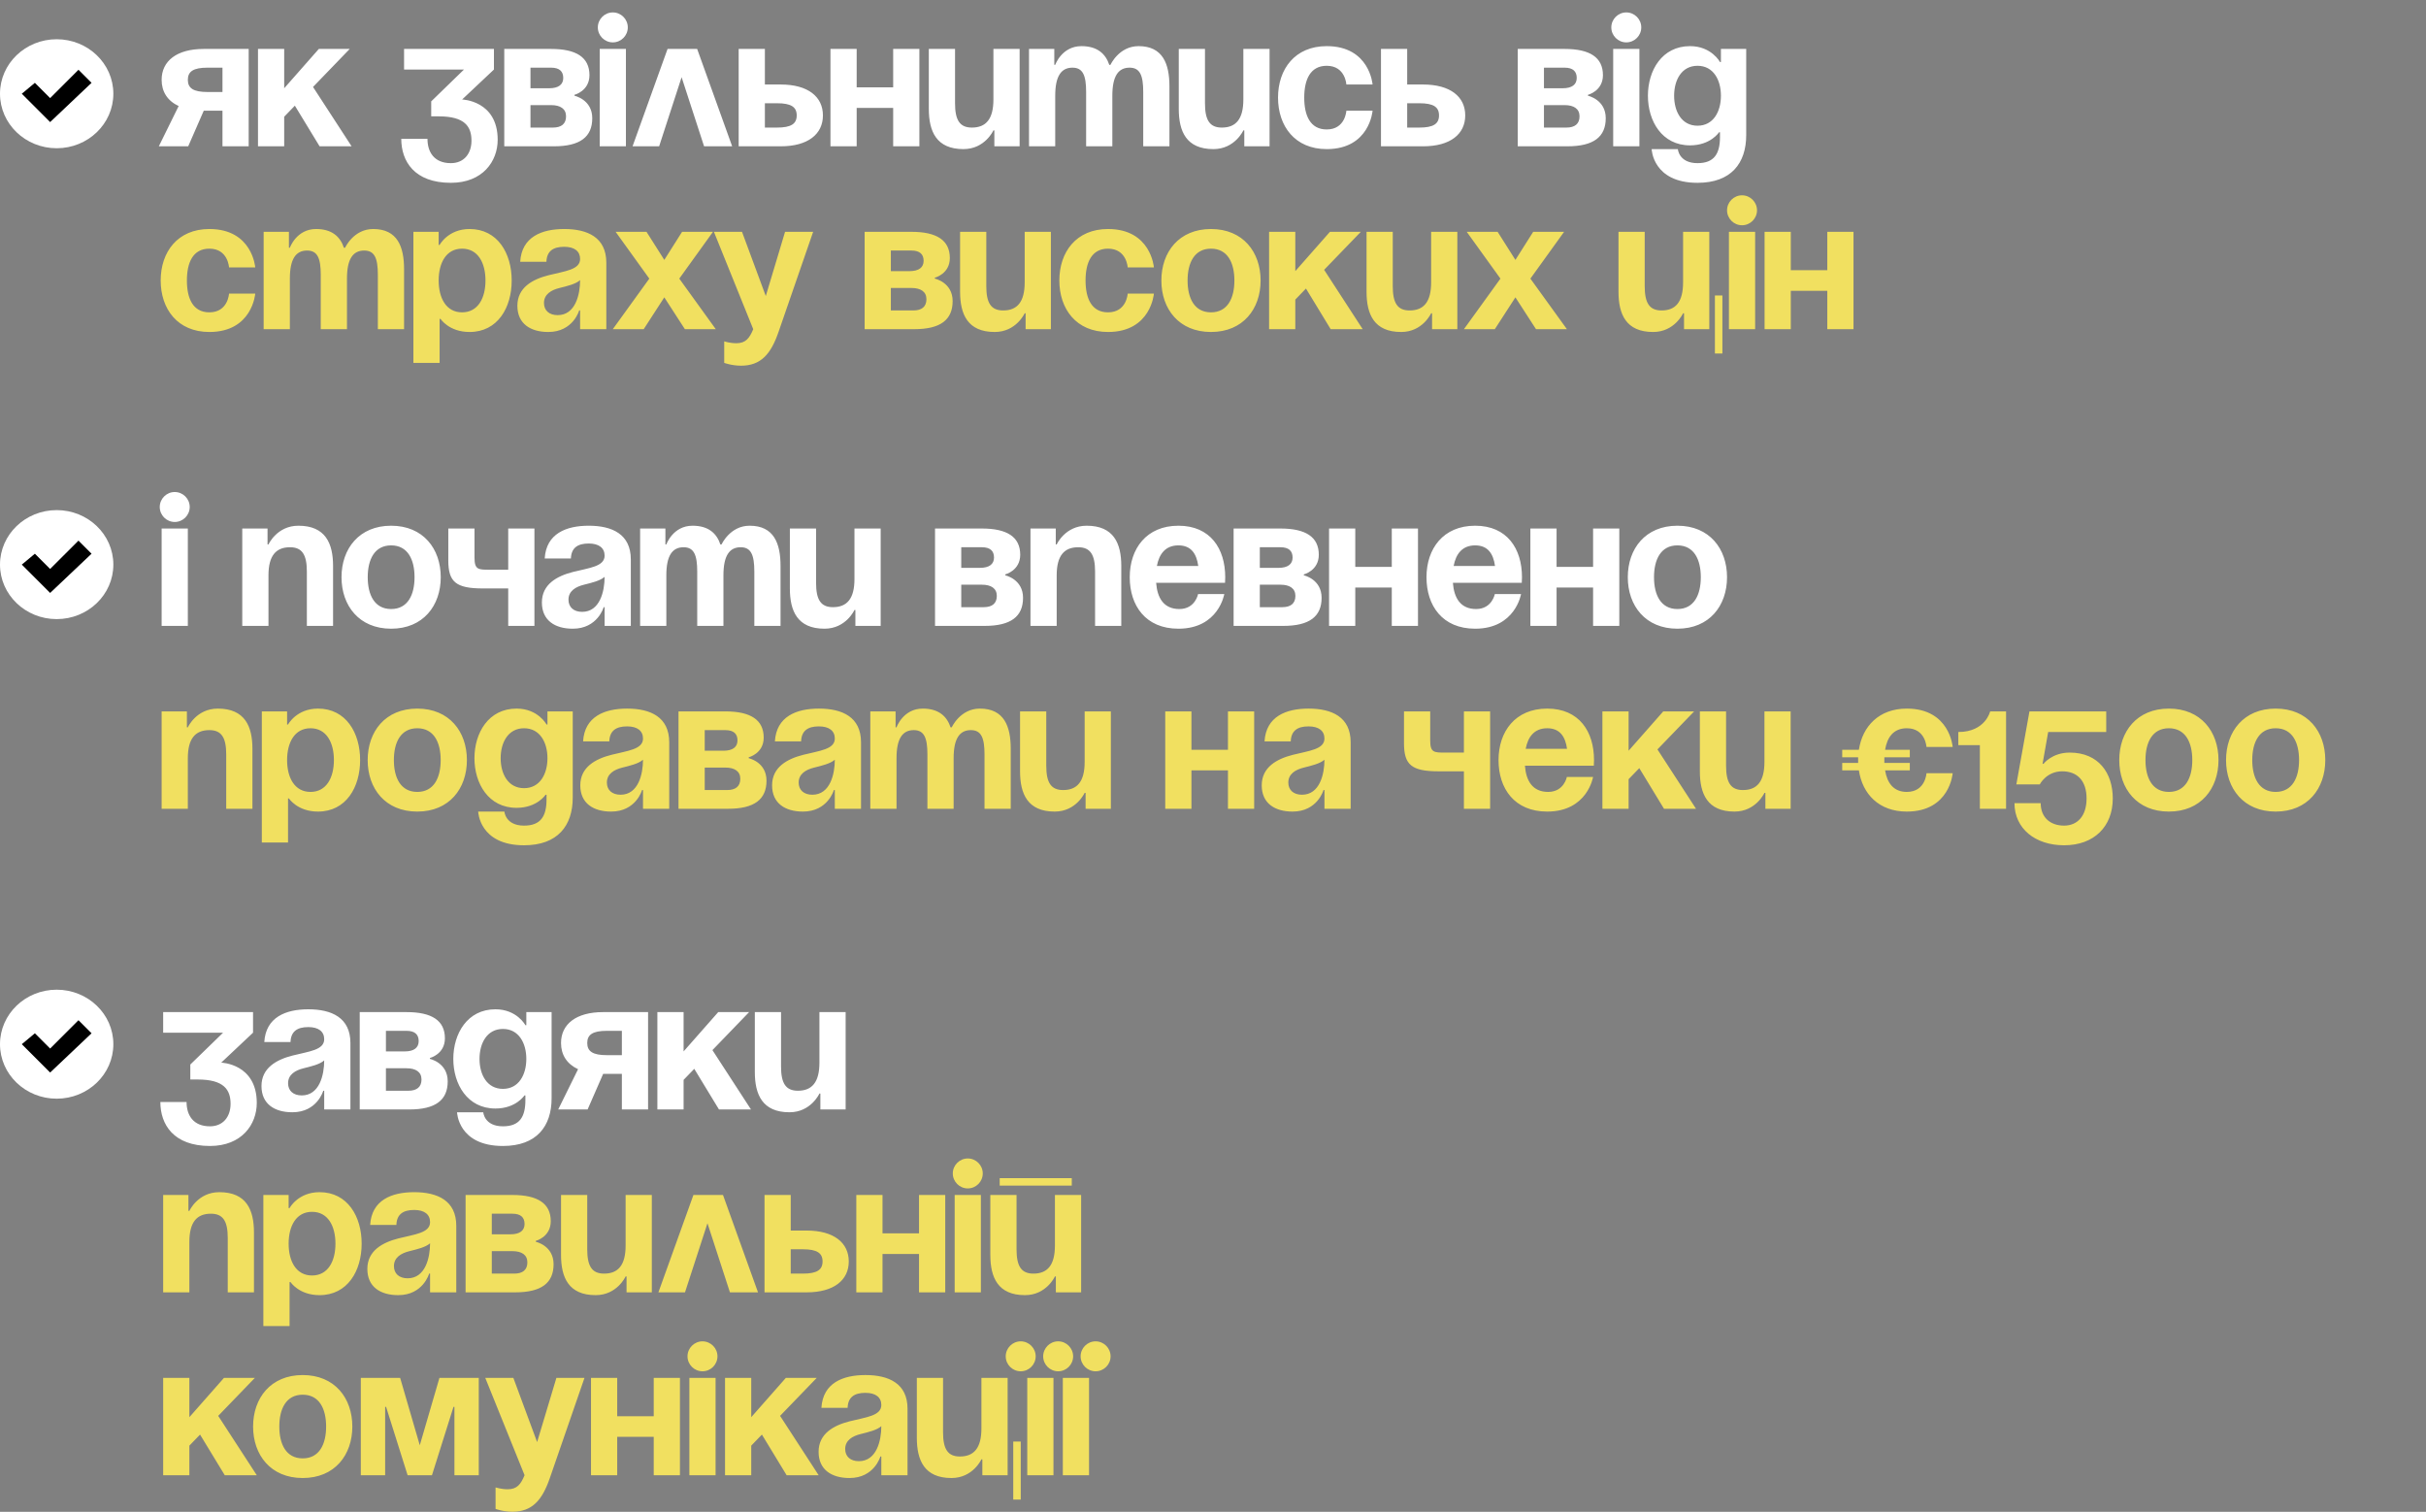
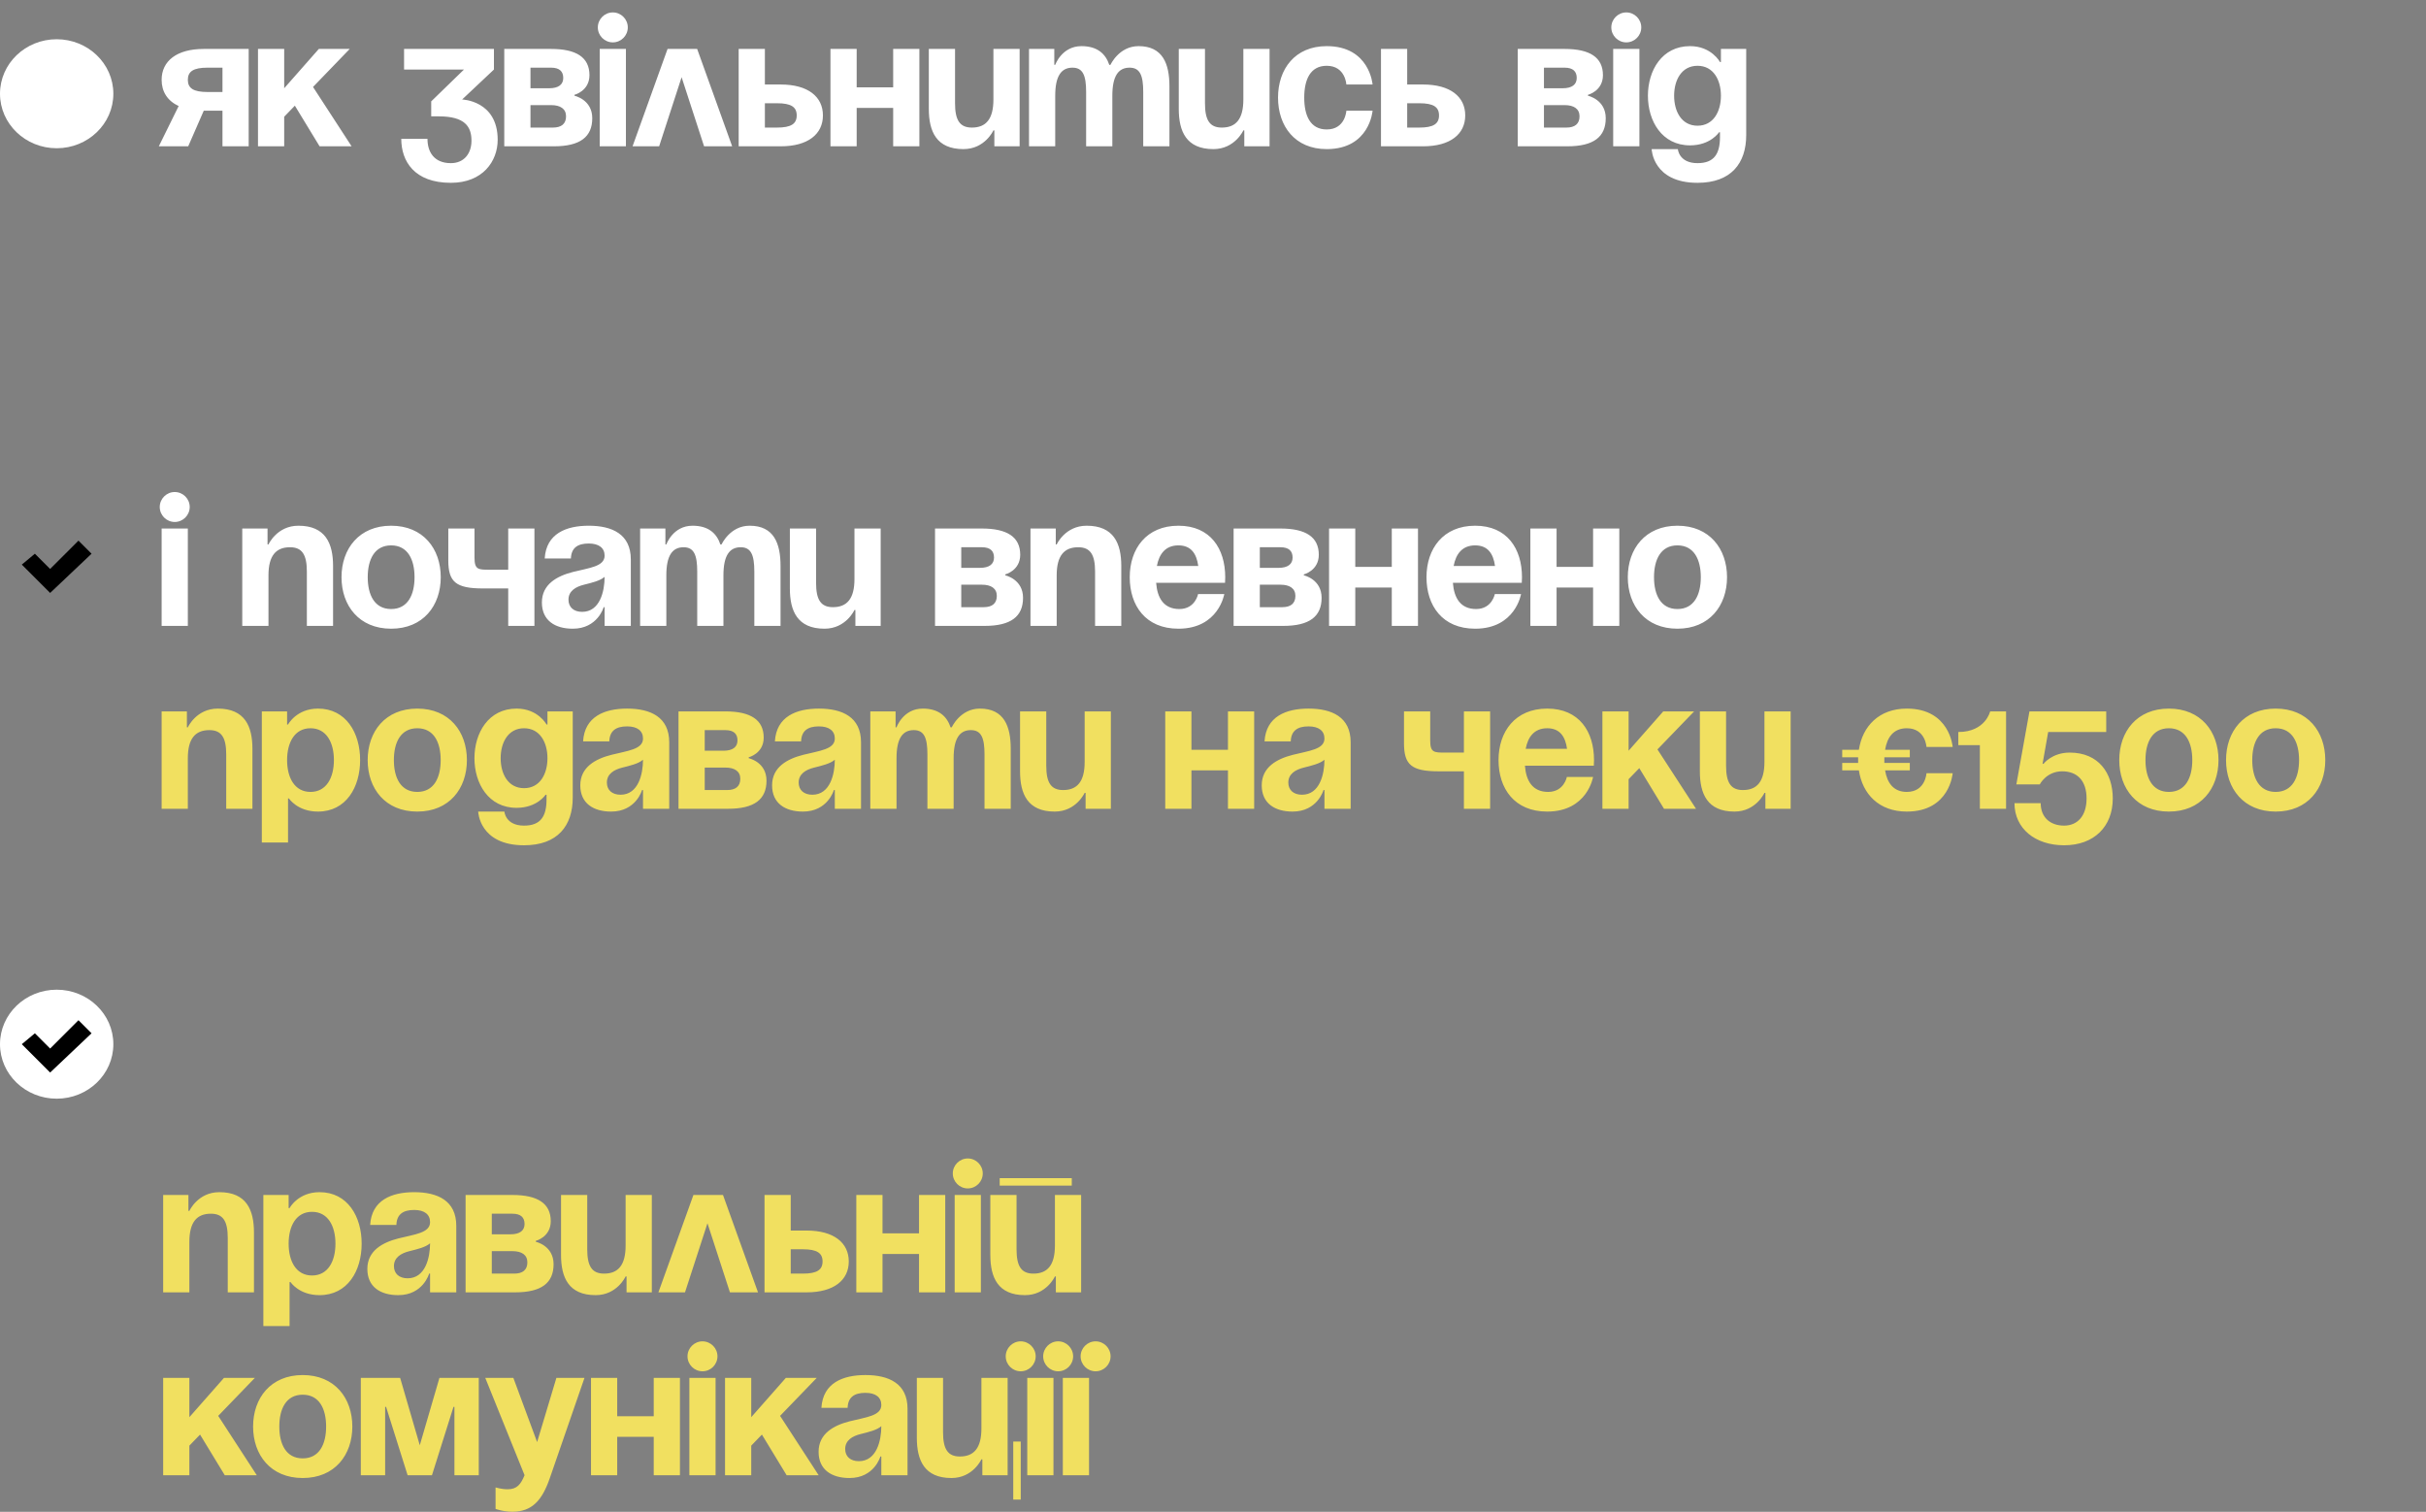
<svg xmlns="http://www.w3.org/2000/svg" width="199" height="124" viewBox="0 0 199 124" fill="none">
  <rect x="0" y="0" width="199" height="124" fill="#808080" stroke="none" />
  <path d="M20.399 4.014V12H18.249V9.082H16.713L15.439 12H13.028L14.655 8.698C13.734 8.268 13.258 7.515 13.258 6.548C13.258 5.012 14.487 4.014 16.713 4.014H20.399ZM17.021 7.546H18.249V5.55H17.021C15.869 5.55 15.408 5.857 15.408 6.548C15.408 7.239 15.869 7.546 17.021 7.546ZM21.162 12V4.014H23.312V7.239L26.153 4.014H28.687L25.677 7.132L28.841 12H26.215L24.187 8.667L23.312 9.573V12H21.162ZM33.145 5.703V4.014H40.517V5.703L37.906 8.161C37.906 8.161 40.824 8.237 40.824 11.463C40.824 13.229 39.596 14.995 36.985 14.995C33.99 14.995 32.915 13.229 32.915 11.386H35.065C35.065 12.461 35.602 13.382 36.985 13.382C38.044 13.382 38.674 12.614 38.674 11.539C38.674 10.387 38.137 9.543 35.986 9.543H35.372V8.314L38.06 5.703H33.145ZM41.364 12V4.014H45.204C47.277 4.014 48.352 4.705 48.352 6.164C48.352 7.469 47.123 7.777 47.123 7.777V7.853C47.123 7.853 48.582 8.161 48.582 9.696C48.582 11.232 47.584 12 45.434 12H41.364ZM45.204 8.621H43.514V10.464H45.357C46.048 10.464 46.432 10.157 46.432 9.543C46.432 8.928 45.971 8.621 45.204 8.621ZM43.514 7.239H45.05C45.818 7.239 46.202 6.932 46.202 6.394C46.202 5.857 45.895 5.55 45.204 5.55H43.514V7.239ZM51.343 4.014V12H49.193V4.014H51.343ZM49.039 2.248C49.039 1.572 49.592 1.019 50.268 1.019C50.944 1.019 51.497 1.572 51.497 2.248C51.497 2.923 50.944 3.476 50.268 3.476C49.592 3.476 49.039 2.923 49.039 2.248ZM51.887 12L54.759 4.014H57.186L60.058 12H57.754L55.911 6.333L54.068 12H51.887ZM60.592 12V4.014H62.742V6.932H64.047C66.274 6.932 67.503 7.93 67.503 9.466C67.503 11.002 66.274 12 64.047 12H60.592ZM63.74 8.468H62.742V10.464H63.74C64.892 10.464 65.353 10.157 65.353 9.466C65.353 8.775 64.892 8.468 63.74 8.468ZM73.265 12V8.852H70.271V12H68.121V4.014H70.271V7.162H73.265V4.014H75.415V12H73.265ZM83.638 4.014V12H81.565V10.695H81.488C81.488 10.695 80.797 12.23 79.031 12.23C76.804 12.23 76.189 10.771 76.189 8.928V4.014H78.34V8.468C78.34 9.85 78.724 10.464 79.722 10.464C80.874 10.464 81.488 9.773 81.488 8.161V4.014H83.638ZM89.093 12V7.546C89.093 6.164 88.816 5.55 87.971 5.55C87.05 5.55 86.558 6.241 86.558 7.853V12H84.408V4.014H86.482V5.319H86.558C86.558 5.319 87.096 3.784 88.709 3.784C89.999 3.784 90.69 4.398 90.997 5.335L91.012 5.319H91.089C91.089 5.319 91.78 3.784 93.393 3.784C95.389 3.784 95.927 5.243 95.927 7.085V12H93.777V7.546C93.777 6.164 93.5 5.55 92.656 5.55C91.734 5.55 91.243 6.241 91.243 7.853V12H89.093ZM104.14 4.014V12H102.067V10.695H101.99C101.99 10.695 101.299 12.23 99.533 12.23C97.306 12.23 96.692 10.771 96.692 8.928V4.014H98.842V8.468C98.842 9.85 99.226 10.464 100.224 10.464C101.376 10.464 101.99 9.773 101.99 8.161V4.014H104.14ZM104.834 8.007C104.834 5.673 106.216 3.784 108.827 3.784C112.359 3.784 112.589 6.932 112.589 6.932H110.439C110.439 6.932 110.363 5.396 108.827 5.396C107.46 5.396 106.984 6.563 106.984 8.007C106.984 9.451 107.46 10.618 108.827 10.618C110.363 10.618 110.439 9.082 110.439 9.082H112.589C112.589 9.082 112.359 12.23 108.827 12.23C106.216 12.23 104.834 10.341 104.834 8.007ZM113.279 12V4.014H115.429V6.932H116.735C118.962 6.932 120.19 7.93 120.19 9.466C120.19 11.002 118.962 12 116.735 12H113.279ZM116.428 8.468H115.429V10.464H116.428C117.58 10.464 118.04 10.157 118.04 9.466C118.04 8.775 117.58 8.468 116.428 8.468ZM124.498 12V4.014H128.337C130.411 4.014 131.486 4.705 131.486 6.164C131.486 7.469 130.257 7.777 130.257 7.777V7.853C130.257 7.853 131.716 8.161 131.716 9.696C131.716 11.232 130.718 12 128.568 12H124.498ZM128.337 8.621H126.648V10.464H128.491C129.182 10.464 129.566 10.157 129.566 9.543C129.566 8.928 129.105 8.621 128.337 8.621ZM126.648 7.239H128.184C128.952 7.239 129.336 6.932 129.336 6.394C129.336 5.857 129.028 5.55 128.337 5.55H126.648V7.239ZM134.477 4.014V12H132.327V4.014H134.477ZM132.173 2.248C132.173 1.572 132.726 1.019 133.402 1.019C134.078 1.019 134.63 1.572 134.63 2.248C134.63 2.923 134.078 3.476 133.402 3.476C132.726 3.476 132.173 2.923 132.173 2.248ZM143.238 4.014V11.079C143.238 13.382 142.009 14.995 139.244 14.995C135.559 14.995 135.482 12.23 135.482 12.23H137.632C137.632 12.23 137.709 13.382 139.244 13.382C140.611 13.382 141.087 12.614 141.087 11.232V10.848H141.011C141.011 10.848 140.32 11.923 138.63 11.923C136.326 11.923 135.175 9.927 135.175 7.853C135.175 5.78 136.326 3.784 138.63 3.784C140.396 3.784 141.087 5.089 141.087 5.089H141.164V4.014H143.238ZM141.164 7.853C141.164 6.563 140.55 5.396 139.244 5.396C137.939 5.396 137.325 6.563 137.325 7.853C137.325 9.143 137.939 10.311 139.244 10.311C140.55 10.311 141.164 9.143 141.164 7.853Z" fill="white" />
-   <path d="M13.181 23.007C13.181 20.672 14.563 18.784 17.174 18.784C20.707 18.784 20.937 21.932 20.937 21.932H18.787C18.787 21.932 18.71 20.396 17.174 20.396C15.807 20.396 15.331 21.563 15.331 23.007C15.331 24.451 15.807 25.618 17.174 25.618C18.71 25.618 18.787 24.082 18.787 24.082H20.937C20.937 24.082 20.707 27.23 17.174 27.23C14.563 27.23 13.181 25.341 13.181 23.007ZM26.311 27V22.546C26.311 21.164 26.035 20.55 25.19 20.55C24.268 20.55 23.777 21.241 23.777 22.853V27H21.627V19.014H23.7V20.319H23.777C23.777 20.319 24.314 18.784 25.927 18.784C27.217 18.784 27.908 19.398 28.215 20.335L28.231 20.319H28.308C28.308 20.319 28.999 18.784 30.611 18.784C32.608 18.784 33.145 20.242 33.145 22.085V27H30.995V22.546C30.995 21.164 30.719 20.55 29.874 20.55C28.953 20.55 28.461 21.241 28.461 22.853V27H26.311ZM33.91 29.764V19.014H35.983V20.089H36.06C36.06 20.089 36.751 18.784 38.517 18.784C40.821 18.784 41.973 20.78 41.973 23.007C41.973 25.234 40.821 27.23 38.517 27.23C36.828 27.23 36.137 26.155 36.137 26.155H36.06V29.764H33.91ZM35.983 23.007C35.983 24.451 36.598 25.618 37.903 25.618C39.209 25.618 39.823 24.451 39.823 23.007C39.823 21.563 39.209 20.396 37.903 20.396C36.598 20.396 35.983 21.563 35.983 23.007ZM44.821 21.471H42.671C42.794 19.428 44.437 18.784 46.28 18.784C48.2 18.784 49.735 19.475 49.735 21.548V27H47.585V25.464H47.508C47.508 25.464 47.017 27.23 44.974 27.23C43.516 27.23 42.44 26.555 42.44 25.08C42.44 23.59 43.669 22.915 44.99 22.577C46.326 22.239 47.585 22.131 47.585 21.241C47.585 20.611 47.125 20.242 46.28 20.242C45.358 20.242 44.852 20.611 44.821 21.471ZM47.585 22.976C47.232 23.299 46.51 23.468 45.896 23.621C45.205 23.79 44.621 24.143 44.621 24.85C44.621 25.464 45.051 25.848 45.742 25.848C47.201 25.848 47.585 24.159 47.585 22.976ZM53.032 19.014L54.491 21.318L55.95 19.014H58.484L55.72 22.853L58.714 27H56.18L54.491 24.389L52.802 27H50.267L53.262 22.853L50.498 19.014H53.032ZM66.701 19.014L63.86 27.23C63.23 29.058 62.401 29.995 60.788 29.995C60.02 29.995 59.406 29.764 59.406 29.764V27.998C59.406 27.998 59.867 28.152 60.404 28.152C61.172 28.152 61.479 27.737 61.787 27L58.561 19.014H60.865L62.816 24.282L64.397 19.014H66.701ZM70.925 27V19.014H74.765C76.838 19.014 77.913 19.705 77.913 21.164C77.913 22.469 76.684 22.777 76.684 22.777V22.853C76.684 22.853 78.143 23.16 78.143 24.696C78.143 26.232 77.145 27 74.995 27H70.925ZM74.765 23.621H73.075V25.464H74.918C75.609 25.464 75.993 25.157 75.993 24.543C75.993 23.928 75.532 23.621 74.765 23.621ZM73.075 22.239H74.611C75.379 22.239 75.763 21.932 75.763 21.394C75.763 20.857 75.456 20.55 74.765 20.55H73.075V22.239ZM86.203 19.014V27H84.129V25.695H84.053C84.053 25.695 83.361 27.23 81.595 27.23C79.368 27.23 78.754 25.771 78.754 23.928V19.014H80.904V23.468C80.904 24.85 81.288 25.464 82.286 25.464C83.438 25.464 84.053 24.773 84.053 23.16V19.014H86.203ZM86.896 23.007C86.896 20.672 88.278 18.784 90.889 18.784C94.421 18.784 94.652 21.932 94.652 21.932H92.502C92.502 21.932 92.425 20.396 90.889 20.396C89.522 20.396 89.046 21.563 89.046 23.007C89.046 24.451 89.522 25.618 90.889 25.618C92.425 25.618 92.502 24.082 92.502 24.082H94.652C94.652 24.082 94.421 27.23 90.889 27.23C88.278 27.23 86.896 25.341 86.896 23.007ZM97.415 23.007C97.415 24.451 97.968 25.618 99.335 25.618C100.702 25.618 101.255 24.451 101.255 23.007C101.255 21.563 100.702 20.396 99.335 20.396C97.968 20.396 97.415 21.563 97.415 23.007ZM95.265 23.007C95.265 20.672 96.709 18.784 99.335 18.784C101.961 18.784 103.405 20.672 103.405 23.007C103.405 25.341 101.961 27.23 99.335 27.23C96.709 27.23 95.265 25.341 95.265 23.007ZM104.101 27V19.014H106.251V22.239L109.092 19.014H111.626L108.616 22.131L111.78 27H109.153L107.126 23.667L106.251 24.573V27H104.101ZM119.543 19.014V27H117.47V25.695H117.393C117.393 25.695 116.702 27.23 114.936 27.23C112.709 27.23 112.095 25.771 112.095 23.928V19.014H114.245V23.468C114.245 24.85 114.629 25.464 115.627 25.464C116.779 25.464 117.393 24.773 117.393 23.16V19.014H119.543ZM122.847 19.014L124.306 21.318L125.765 19.014H128.3L125.535 22.853L128.53 27H125.996L124.306 24.389L122.617 27H120.083L123.078 22.853L120.313 19.014H122.847ZM141.285 24.236V28.997H140.671V24.236H141.285ZM140.21 19.014V27H138.137V25.695H138.06C138.06 25.695 137.369 27.23 135.603 27.23C133.376 27.23 132.762 25.771 132.762 23.928V19.014H134.912V23.468C134.912 24.85 135.296 25.464 136.294 25.464C137.446 25.464 138.06 24.773 138.06 23.16V19.014H140.21ZM143.971 19.014V27H141.821V19.014H143.971ZM141.667 17.248C141.667 16.572 142.22 16.019 142.896 16.019C143.571 16.019 144.124 16.572 144.124 17.248C144.124 17.924 143.571 18.476 142.896 18.476C142.22 18.476 141.667 17.924 141.667 17.248ZM149.89 27V23.852H146.895V27H144.745V19.014H146.895V22.162H149.89V19.014H152.04V27H149.89Z" fill="#F1E060" />
  <path d="M15.408 43.35V51.337H13.258V43.35H15.408ZM13.104 41.584C13.104 40.908 13.657 40.356 14.333 40.356C15.009 40.356 15.562 40.908 15.562 41.584C15.562 42.26 15.009 42.813 14.333 42.813C13.657 42.813 13.104 42.26 13.104 41.584ZM19.872 51.337V43.35H21.945V44.656H22.022C22.022 44.656 22.713 43.12 24.479 43.12C26.706 43.12 27.321 44.579 27.321 46.422V51.337H25.171V46.883C25.171 45.501 24.787 44.886 23.788 44.886C22.637 44.886 22.022 45.577 22.022 47.19V51.337H19.872ZM30.164 47.343C30.164 48.787 30.717 49.954 32.084 49.954C33.451 49.954 34.004 48.787 34.004 47.343C34.004 45.9 33.451 44.733 32.084 44.733C30.717 44.733 30.164 45.9 30.164 47.343ZM28.014 47.343C28.014 45.009 29.458 43.12 32.084 43.12C34.71 43.12 36.154 45.009 36.154 47.343C36.154 49.678 34.71 51.567 32.084 51.567C29.458 51.567 28.014 49.678 28.014 47.343ZM43.838 43.35V51.337H41.688V48.265H39.614C37.387 48.265 36.773 47.727 36.773 45.961V43.35H38.923V45.731C38.923 46.729 39.23 46.729 40.152 46.729H41.688V43.35H43.838ZM46.831 45.808H44.681C44.803 43.765 46.447 43.12 48.29 43.12C50.209 43.12 51.745 43.811 51.745 45.885V51.337H49.595V49.801H49.518C49.518 49.801 49.027 51.567 46.984 51.567C45.525 51.567 44.45 50.891 44.45 49.417C44.45 47.927 45.679 47.251 46.999 46.913C48.336 46.576 49.595 46.468 49.595 45.577C49.595 44.948 49.134 44.579 48.29 44.579C47.368 44.579 46.861 44.948 46.831 45.808ZM49.595 47.313C49.242 47.635 48.52 47.804 47.906 47.958C47.215 48.127 46.631 48.48 46.631 49.186C46.631 49.801 47.061 50.185 47.752 50.185C49.211 50.185 49.595 48.495 49.595 47.313ZM57.192 51.337V46.883C57.192 45.501 56.915 44.886 56.071 44.886C55.149 44.886 54.658 45.577 54.658 47.19V51.337H52.508V43.35H54.581V44.656H54.658C54.658 44.656 55.195 43.12 56.808 43.12C58.098 43.12 58.789 43.734 59.096 44.671L59.111 44.656H59.188C59.188 44.656 59.879 43.12 61.492 43.12C63.489 43.12 64.026 44.579 64.026 46.422V51.337H61.876V46.883C61.876 45.501 61.599 44.886 60.755 44.886C59.833 44.886 59.342 45.577 59.342 47.19V51.337H57.192ZM72.24 43.35V51.337H70.166V50.031H70.09C70.09 50.031 69.398 51.567 67.632 51.567C65.405 51.567 64.791 50.108 64.791 48.265V43.35H66.941V47.804C66.941 49.186 67.325 49.801 68.323 49.801C69.475 49.801 70.09 49.11 70.09 47.497V43.35H72.24ZM76.699 51.337V43.35H80.539C82.612 43.35 83.687 44.041 83.687 45.501C83.687 46.806 82.459 47.113 82.459 47.113V47.19C82.459 47.19 83.918 47.497 83.918 49.033C83.918 50.569 82.919 51.337 80.769 51.337H76.699ZM80.539 47.958H78.85V49.801H80.692C81.383 49.801 81.767 49.494 81.767 48.879C81.767 48.265 81.307 47.958 80.539 47.958ZM78.85 46.576H80.385C81.153 46.576 81.537 46.268 81.537 45.731C81.537 45.193 81.23 44.886 80.539 44.886H78.85V46.576ZM84.528 51.337V43.35H86.602V44.656H86.678C86.678 44.656 87.37 43.12 89.136 43.12C91.363 43.12 91.977 44.579 91.977 46.422V51.337H89.827V46.883C89.827 45.501 89.443 44.886 88.445 44.886C87.293 44.886 86.678 45.577 86.678 47.19V51.337H84.528ZM92.67 47.343C92.67 45.009 94.037 43.12 96.663 43.12C99.29 43.12 100.503 45.009 100.503 47.343C100.503 47.528 100.488 47.804 100.488 47.804H94.836C94.928 49.033 95.45 49.954 96.74 49.954C98.046 49.954 98.276 48.726 98.276 48.726H100.426C100.426 48.726 99.965 51.567 96.663 51.567C93.976 51.567 92.67 49.678 92.67 47.343ZM96.663 44.733C95.604 44.733 95.082 45.439 94.897 46.422H98.291C98.153 45.439 97.723 44.733 96.663 44.733ZM101.191 51.337V43.35H105.031C107.104 43.35 108.179 44.041 108.179 45.501C108.179 46.806 106.95 47.113 106.95 47.113V47.19C106.95 47.19 108.409 47.497 108.409 49.033C108.409 50.569 107.411 51.337 105.261 51.337H101.191ZM105.031 47.958H103.341V49.801H105.184C105.875 49.801 106.259 49.494 106.259 48.879C106.259 48.265 105.798 47.958 105.031 47.958ZM103.341 46.576H104.877C105.645 46.576 106.029 46.268 106.029 45.731C106.029 45.193 105.722 44.886 105.031 44.886H103.341V46.576ZM114.165 51.337V48.188H111.17V51.337H109.02V43.35H111.17V46.499H114.165V43.35H116.315V51.337H114.165ZM117.012 47.343C117.012 45.009 118.379 43.12 121.005 43.12C123.631 43.12 124.845 45.009 124.845 47.343C124.845 47.528 124.829 47.804 124.829 47.804H119.178C119.27 49.033 119.792 49.954 121.082 49.954C122.387 49.954 122.618 48.726 122.618 48.726H124.768C124.768 48.726 124.307 51.567 121.005 51.567C118.317 51.567 117.012 49.678 117.012 47.343ZM121.005 44.733C119.945 44.733 119.423 45.439 119.239 46.422H122.633C122.495 45.439 122.065 44.733 121.005 44.733ZM130.678 51.337V48.188H127.683V51.337H125.533V43.35H127.683V46.499H130.678V43.35H132.828V51.337H130.678ZM135.675 47.343C135.675 48.787 136.228 49.954 137.595 49.954C138.962 49.954 139.514 48.787 139.514 47.343C139.514 45.9 138.962 44.733 137.595 44.733C136.228 44.733 135.675 45.9 135.675 47.343ZM133.525 47.343C133.525 45.009 134.968 43.12 137.595 43.12C140.221 43.12 141.665 45.009 141.665 47.343C141.665 49.678 140.221 51.567 137.595 51.567C134.968 51.567 133.525 49.678 133.525 47.343Z" fill="white" />
  <path d="M13.258 66.337V58.35H15.331V59.656H15.408C15.408 59.656 16.099 58.12 17.865 58.12C20.092 58.12 20.707 59.579 20.707 61.422V66.337H18.556V61.883C18.556 60.501 18.172 59.886 17.174 59.886C16.022 59.886 15.408 60.577 15.408 62.19V66.337H13.258ZM21.477 69.101V58.35H23.55V59.425H23.627C23.627 59.425 24.318 58.12 26.084 58.12C28.388 58.12 29.54 60.117 29.54 62.343C29.54 64.57 28.388 66.567 26.084 66.567C24.395 66.567 23.704 65.492 23.704 65.492H23.627V69.101H21.477ZM23.55 62.343C23.55 63.787 24.165 64.954 25.47 64.954C26.775 64.954 27.39 63.787 27.39 62.343C27.39 60.9 26.775 59.733 25.47 59.733C24.165 59.733 23.55 60.9 23.55 62.343ZM32.309 62.343C32.309 63.787 32.862 64.954 34.229 64.954C35.596 64.954 36.148 63.787 36.148 62.343C36.148 60.9 35.596 59.733 34.229 59.733C32.862 59.733 32.309 60.9 32.309 62.343ZM30.159 62.343C30.159 60.009 31.602 58.12 34.229 58.12C36.855 58.12 38.299 60.009 38.299 62.343C38.299 64.678 36.855 66.567 34.229 66.567C31.602 66.567 30.159 64.678 30.159 62.343ZM46.981 58.35V65.415C46.981 67.719 45.752 69.331 42.987 69.331C39.302 69.331 39.225 66.567 39.225 66.567H41.375C41.375 66.567 41.452 67.719 42.987 67.719C44.354 67.719 44.831 66.951 44.831 65.569V65.185H44.754C44.754 65.185 44.063 66.26 42.373 66.26C40.069 66.26 38.918 64.263 38.918 62.19C38.918 60.117 40.069 58.12 42.373 58.12C44.139 58.12 44.831 59.425 44.831 59.425H44.907V58.35H46.981ZM44.907 62.19C44.907 60.9 44.293 59.733 42.987 59.733C41.682 59.733 41.068 60.9 41.068 62.19C41.068 63.48 41.682 64.647 42.987 64.647C44.293 64.647 44.907 63.48 44.907 62.19ZM49.98 60.808H47.83C47.953 58.765 49.596 58.12 51.439 58.12C53.359 58.12 54.895 58.811 54.895 60.885V66.337H52.745V64.801H52.668C52.668 64.801 52.176 66.567 50.134 66.567C48.675 66.567 47.6 65.891 47.6 64.417C47.6 62.927 48.828 62.251 50.149 61.913C51.485 61.576 52.745 61.468 52.745 60.577C52.745 59.948 52.284 59.579 51.439 59.579C50.518 59.579 50.011 59.948 49.98 60.808ZM52.745 62.313C52.391 62.635 51.67 62.804 51.055 62.958C50.364 63.127 49.781 63.48 49.781 64.186C49.781 64.801 50.211 65.185 50.902 65.185C52.361 65.185 52.745 63.495 52.745 62.313ZM55.657 66.337V58.35H59.497C61.57 58.35 62.645 59.041 62.645 60.501C62.645 61.806 61.416 62.113 61.416 62.113V62.19C61.416 62.19 62.875 62.497 62.875 64.033C62.875 65.569 61.877 66.337 59.727 66.337H55.657ZM59.497 62.958H57.807V64.801H59.65C60.341 64.801 60.725 64.494 60.725 63.879C60.725 63.265 60.265 62.958 59.497 62.958ZM57.807 61.576H59.343C60.111 61.576 60.495 61.268 60.495 60.731C60.495 60.193 60.188 59.886 59.497 59.886H57.807V61.576ZM65.713 60.808H63.563C63.686 58.765 65.329 58.12 67.172 58.12C69.092 58.12 70.628 58.811 70.628 60.885V66.337H68.478V64.801H68.401C68.401 64.801 67.909 66.567 65.867 66.567C64.408 66.567 63.333 65.891 63.333 64.417C63.333 62.927 64.561 62.251 65.882 61.913C67.218 61.576 68.478 61.468 68.478 60.577C68.478 59.948 68.017 59.579 67.172 59.579C66.251 59.579 65.744 59.948 65.713 60.808ZM68.478 62.313C68.124 62.635 67.402 62.804 66.788 62.958C66.097 63.127 65.513 63.48 65.513 64.186C65.513 64.801 65.943 65.185 66.635 65.185C68.094 65.185 68.478 63.495 68.478 62.313ZM76.074 66.337V61.883C76.074 60.501 75.798 59.886 74.953 59.886C74.032 59.886 73.54 60.577 73.54 62.19V66.337H71.39V58.35H73.463V59.656H73.54C73.54 59.656 74.078 58.12 75.69 58.12C76.98 58.12 77.671 58.734 77.979 59.671L77.994 59.656H78.071C78.071 59.656 78.762 58.12 80.374 58.12C82.371 58.12 82.909 59.579 82.909 61.422V66.337H80.758V61.883C80.758 60.501 80.482 59.886 79.637 59.886C78.716 59.886 78.224 60.577 78.224 62.19V66.337H76.074ZM91.122 58.35V66.337H89.049V65.031H88.972C88.972 65.031 88.281 66.567 86.515 66.567C84.288 66.567 83.673 65.108 83.673 63.265V58.35H85.823V62.804C85.823 64.186 86.207 64.801 87.206 64.801C88.358 64.801 88.972 64.11 88.972 62.497V58.35H91.122ZM100.727 66.337V63.188H97.732V66.337H95.582V58.35H97.732V61.499H100.727V58.35H102.877V66.337H100.727ZM105.878 60.808H103.727C103.85 58.765 105.494 58.12 107.337 58.12C109.256 58.12 110.792 58.811 110.792 60.885V66.337H108.642V64.801H108.565C108.565 64.801 108.074 66.567 106.031 66.567C104.572 66.567 103.497 65.891 103.497 64.417C103.497 62.927 104.726 62.251 106.047 61.913C107.383 61.576 108.642 61.468 108.642 60.577C108.642 59.948 108.181 59.579 107.337 59.579C106.415 59.579 105.908 59.948 105.878 60.808ZM108.642 62.313C108.289 62.635 107.567 62.804 106.953 62.958C106.262 63.127 105.678 63.48 105.678 64.186C105.678 64.801 106.108 65.185 106.799 65.185C108.258 65.185 108.642 63.495 108.642 62.313ZM122.232 58.35V66.337H120.082V63.265H118.009C115.782 63.265 115.167 62.727 115.167 60.961V58.35H117.317V60.731C117.317 61.729 117.625 61.729 118.546 61.729H120.082V58.35H122.232ZM122.921 62.343C122.921 60.009 124.288 58.12 126.914 58.12C129.541 58.12 130.754 60.009 130.754 62.343C130.754 62.528 130.738 62.804 130.738 62.804H125.087C125.179 64.033 125.701 64.954 126.991 64.954C128.297 64.954 128.527 63.726 128.527 63.726H130.677C130.677 63.726 130.216 66.567 126.914 66.567C124.227 66.567 122.921 64.678 122.921 62.343ZM126.914 59.733C125.855 59.733 125.332 60.439 125.148 61.422H128.542C128.404 60.439 127.974 59.733 126.914 59.733ZM131.442 66.337V58.35H133.592V61.576L136.433 58.35H138.967L135.957 61.468L139.121 66.337H136.495L134.467 63.004L133.592 63.91V66.337H131.442ZM146.884 58.35V66.337H144.811V65.031H144.734C144.734 65.031 144.043 66.567 142.277 66.567C140.05 66.567 139.436 65.108 139.436 63.265V58.35H141.586V62.804C141.586 64.186 141.97 64.801 142.968 64.801C144.12 64.801 144.734 64.11 144.734 62.497V58.35H146.884ZM151.114 63.188V62.574H152.419V62.113H151.114V61.499H152.481C152.773 59.579 154.124 58.12 156.412 58.12C159.945 58.12 160.175 61.268 160.175 61.268H158.025C158.025 61.268 157.948 59.733 156.412 59.733C155.322 59.733 154.8 60.47 154.631 61.499H156.658V62.113H154.569V62.574H156.658V63.188H154.631C154.8 64.217 155.322 64.954 156.412 64.954C157.948 64.954 158.025 63.419 158.025 63.419H160.175C160.175 63.419 159.945 66.567 156.412 66.567C154.124 66.567 152.773 65.123 152.481 63.188H151.114ZM164.554 58.35V66.337H162.404V61.115H160.638V60.04C162.864 60.04 163.248 58.35 163.248 58.35H164.554ZM172.769 58.35V60.04H168.008L167.547 62.651H167.624C167.624 62.651 168.315 61.729 169.774 61.729C172.155 61.729 173.307 63.419 173.307 65.492C173.307 67.796 171.771 69.331 169.314 69.331C166.933 69.331 165.244 67.949 165.244 65.876H167.394C167.394 67.028 168.162 67.719 169.314 67.719C170.389 67.719 171.157 66.951 171.157 65.492C171.157 64.033 170.389 63.265 169.16 63.265C167.855 63.265 167.317 64.34 167.317 64.34H165.397L166.472 58.35H172.769ZM175.989 62.343C175.989 63.787 176.542 64.954 177.909 64.954C179.276 64.954 179.829 63.787 179.829 62.343C179.829 60.9 179.276 59.733 177.909 59.733C176.542 59.733 175.989 60.9 175.989 62.343ZM173.839 62.343C173.839 60.009 175.283 58.12 177.909 58.12C180.535 58.12 181.979 60.009 181.979 62.343C181.979 64.678 180.535 66.567 177.909 66.567C175.283 66.567 173.839 64.678 173.839 62.343ZM184.748 62.343C184.748 63.787 185.301 64.954 186.668 64.954C188.035 64.954 188.588 63.787 188.588 62.343C188.588 60.9 188.035 59.733 186.668 59.733C185.301 59.733 184.748 60.9 184.748 62.343ZM182.598 62.343C182.598 60.009 184.042 58.12 186.668 58.12C189.294 58.12 190.738 60.009 190.738 62.343C190.738 64.678 189.294 66.567 186.668 66.567C184.042 66.567 182.598 64.678 182.598 62.343Z" fill="#F1E060" />
-   <path d="M13.384 84.703V83.014H20.756V84.703L18.145 87.16C18.145 87.16 21.063 87.237 21.063 90.463C21.063 92.229 19.834 93.995 17.223 93.995C14.229 93.995 13.154 92.229 13.154 90.386H15.304C15.304 91.461 15.841 92.382 17.223 92.382C18.283 92.382 18.913 91.614 18.913 90.539C18.913 89.387 18.375 88.543 16.225 88.543H15.611V87.314L18.299 84.703H13.384ZM23.83 85.471H21.68C21.802 83.428 23.446 82.784 25.289 82.784C27.209 82.784 28.744 83.475 28.744 85.548V91H26.594V89.464H26.517C26.517 89.464 26.026 91.23 23.983 91.23C22.524 91.23 21.449 90.555 21.449 89.08C21.449 87.591 22.678 86.915 23.999 86.577C25.335 86.239 26.594 86.132 26.594 85.241C26.594 84.611 26.133 84.243 25.289 84.243C24.367 84.243 23.86 84.611 23.83 85.471ZM26.594 86.976C26.241 87.299 25.519 87.468 24.905 87.621C24.214 87.79 23.63 88.143 23.63 88.85C23.63 89.464 24.06 89.848 24.751 89.848C26.21 89.848 26.594 88.159 26.594 86.976ZM29.507 91V83.014H33.346C35.42 83.014 36.495 83.705 36.495 85.164C36.495 86.469 35.266 86.777 35.266 86.777V86.853C35.266 86.853 36.725 87.16 36.725 88.696C36.725 90.232 35.727 91 33.577 91H29.507ZM33.346 87.621H31.657V89.464H33.5C34.191 89.464 34.575 89.157 34.575 88.543C34.575 87.928 34.114 87.621 33.346 87.621ZM31.657 86.239H33.193C33.961 86.239 34.344 85.932 34.344 85.394C34.344 84.857 34.037 84.55 33.346 84.55H31.657V86.239ZM45.247 83.014V90.079C45.247 92.382 44.018 93.995 41.254 93.995C37.568 93.995 37.491 91.23 37.491 91.23H39.641C39.641 91.23 39.718 92.382 41.254 92.382C42.621 92.382 43.097 91.614 43.097 90.232V89.848H43.02C43.02 89.848 42.329 90.923 40.639 90.923C38.336 90.923 37.184 88.927 37.184 86.853C37.184 84.78 38.336 82.784 40.639 82.784C42.406 82.784 43.097 84.089 43.097 84.089H43.173V83.014H45.247ZM43.173 86.853C43.173 85.563 42.559 84.396 41.254 84.396C39.948 84.396 39.334 85.563 39.334 86.853C39.334 88.143 39.948 89.311 41.254 89.311C42.559 89.311 43.173 88.143 43.173 86.853ZM53.161 83.014V91H51.011V88.082H49.475L48.2 91H45.789L47.417 87.698C46.496 87.268 46.02 86.516 46.02 85.548C46.02 84.012 47.248 83.014 49.475 83.014H53.161ZM49.782 86.546H51.011V84.55H49.782C48.63 84.55 48.17 84.857 48.17 85.548C48.17 86.239 48.63 86.546 49.782 86.546ZM53.923 91V83.014H56.074V86.239L58.915 83.014H61.449L58.439 86.132L61.602 91H58.976L56.949 87.667L56.074 88.573V91H53.923ZM69.366 83.014V91H67.293V89.695H67.216C67.216 89.695 66.525 91.23 64.759 91.23C62.532 91.23 61.917 89.771 61.917 87.928V83.014H64.067V87.468C64.067 88.85 64.451 89.464 65.45 89.464C66.602 89.464 67.216 88.773 67.216 87.16V83.014H69.366Z" fill="white" />
  <path d="M13.384 106V98.014H15.457V99.319H15.534C15.534 99.319 16.225 97.784 17.991 97.784C20.218 97.784 20.832 99.243 20.832 101.085V106H18.682V101.546C18.682 100.164 18.299 99.55 17.3 99.55C16.148 99.55 15.534 100.241 15.534 101.853V106H13.384ZM21.603 108.764V98.014H23.676V99.089H23.753C23.753 99.089 24.444 97.784 26.21 97.784C28.514 97.784 29.666 99.78 29.666 102.007C29.666 104.234 28.514 106.23 26.21 106.23C24.521 106.23 23.83 105.155 23.83 105.155H23.753V108.764H21.603ZM23.676 102.007C23.676 103.451 24.291 104.618 25.596 104.618C26.901 104.618 27.516 103.451 27.516 102.007C27.516 100.563 26.901 99.396 25.596 99.396C24.291 99.396 23.676 100.563 23.676 102.007ZM32.514 100.471H30.363C30.486 98.428 32.13 97.784 33.973 97.784C35.892 97.784 37.428 98.475 37.428 100.548V106H35.278V104.464H35.201C35.201 104.464 34.71 106.23 32.667 106.23C31.208 106.23 30.133 105.555 30.133 104.08C30.133 102.591 31.362 101.915 32.682 101.577C34.019 101.239 35.278 101.132 35.278 100.241C35.278 99.611 34.817 99.243 33.973 99.243C33.051 99.243 32.544 99.611 32.514 100.471ZM35.278 101.976C34.925 102.299 34.203 102.468 33.589 102.621C32.898 102.79 32.314 103.143 32.314 103.85C32.314 104.464 32.744 104.848 33.435 104.848C34.894 104.848 35.278 103.159 35.278 101.976ZM38.191 106V98.014H42.03C44.103 98.014 45.178 98.705 45.178 100.164C45.178 101.469 43.95 101.777 43.95 101.777V101.853C43.95 101.853 45.409 102.161 45.409 103.696C45.409 105.232 44.41 106 42.26 106H38.191ZM42.03 102.621H40.341V104.464H42.184C42.875 104.464 43.259 104.157 43.259 103.543C43.259 102.928 42.798 102.621 42.03 102.621ZM40.341 101.239H41.877C42.644 101.239 43.028 100.932 43.028 100.394C43.028 99.857 42.721 99.55 42.03 99.55H40.341V101.239ZM53.468 98.014V106H51.395V104.695H51.318C51.318 104.695 50.627 106.23 48.861 106.23C46.634 106.23 46.02 104.771 46.02 102.928V98.014H48.17V102.468C48.17 103.85 48.554 104.464 49.552 104.464C50.704 104.464 51.318 103.773 51.318 102.161V98.014H53.468ZM54.008 106L56.88 98.014H59.306L62.178 106H59.875L58.032 100.333L56.189 106H54.008ZM62.712 106V98.014H64.862V100.932H66.168C68.395 100.932 69.623 101.93 69.623 103.466C69.623 105.002 68.395 106 66.168 106H62.712ZM65.861 102.468H64.862V104.464H65.861C67.013 104.464 67.473 104.157 67.473 103.466C67.473 102.775 67.013 102.468 65.861 102.468ZM75.386 106V102.852H72.391V106H70.241V98.014H72.391V101.162H75.386V98.014H77.536V106H75.386ZM80.46 98.014V106H78.31V98.014H80.46ZM78.156 96.248C78.156 95.572 78.709 95.019 79.385 95.019C80.061 95.019 80.614 95.572 80.614 96.248C80.614 96.924 80.061 97.476 79.385 97.476C78.709 97.476 78.156 96.924 78.156 96.248ZM82.003 97.246V96.632H87.915V97.246H82.003ZM88.683 98.014V106H86.61V104.695H86.533C86.533 104.695 85.842 106.23 84.076 106.23C81.849 106.23 81.235 104.771 81.235 102.928V98.014H83.385V102.468C83.385 103.85 83.769 104.464 84.767 104.464C85.919 104.464 86.533 103.773 86.533 102.161V98.014H88.683ZM13.384 121V113.014H15.534V116.239L18.375 113.014H20.909L17.899 116.132L21.063 121H18.437L16.41 117.667L15.534 118.573V121H13.384ZM22.911 117.007C22.911 118.451 23.464 119.618 24.831 119.618C26.198 119.618 26.751 118.451 26.751 117.007C26.751 115.563 26.198 114.396 24.831 114.396C23.464 114.396 22.911 115.563 22.911 117.007ZM20.761 117.007C20.761 114.673 22.205 112.784 24.831 112.784C27.457 112.784 28.901 114.673 28.901 117.007C28.901 119.341 27.457 121.23 24.831 121.23C22.205 121.23 20.761 119.341 20.761 117.007ZM39.272 113.014V121H37.276V115.394H37.199L35.433 121H33.436L31.67 115.394H31.593V121H29.597V113.014H32.822L34.434 118.543L36.047 113.014H39.272ZM47.945 113.014L45.103 121.23C44.474 123.058 43.644 123.995 42.032 123.995C41.264 123.995 40.65 123.764 40.65 123.764V121.998C40.65 121.998 41.11 122.152 41.648 122.152C42.416 122.152 42.723 121.737 43.03 121L39.805 113.014H42.109L44.059 118.282L45.641 113.014H47.945ZM53.624 121V117.852H50.629V121H48.479V113.014H50.629V116.162H53.624V113.014H55.774V121H53.624ZM58.698 113.014V121H56.548V113.014H58.698ZM56.395 111.248C56.395 110.572 56.947 110.019 57.623 110.019C58.299 110.019 58.852 110.572 58.852 111.248C58.852 111.923 58.299 112.476 57.623 112.476C56.947 112.476 56.395 111.923 56.395 111.248ZM59.473 121V113.014H61.623V116.239L64.464 113.014H66.998L63.988 116.132L67.152 121H64.525L62.498 117.667L61.623 118.573V121H59.473ZM69.528 115.471H67.378C67.501 113.429 69.145 112.784 70.987 112.784C72.907 112.784 74.443 113.475 74.443 115.548V121H72.293V119.464H72.216C72.216 119.464 71.725 121.23 69.682 121.23C68.223 121.23 67.148 120.555 67.148 119.08C67.148 117.591 68.377 116.915 69.698 116.577C71.034 116.239 72.293 116.132 72.293 115.241C72.293 114.611 71.832 114.243 70.987 114.243C70.066 114.243 69.559 114.611 69.528 115.471ZM72.293 116.976C71.94 117.299 71.218 117.468 70.604 117.621C69.912 117.79 69.329 118.143 69.329 118.85C69.329 119.464 69.759 119.848 70.45 119.848C71.909 119.848 72.293 118.159 72.293 116.976ZM83.729 118.236V122.997H83.115V118.236H83.729ZM82.654 113.014V121H80.581V119.695H80.504C80.504 119.695 79.813 121.23 78.047 121.23C75.82 121.23 75.206 119.771 75.206 117.928V113.014H77.356V117.468C77.356 118.85 77.74 119.464 78.738 119.464C79.89 119.464 80.504 118.773 80.504 117.161V113.014H82.654ZM86.414 113.014V121H84.264V113.014H86.414ZM89.332 113.014V121H87.182V113.014H89.332ZM82.498 111.248C82.498 110.572 83.051 110.019 83.727 110.019C84.403 110.019 84.955 110.572 84.955 111.248C84.955 111.923 84.403 112.476 83.727 112.476C83.051 112.476 82.498 111.923 82.498 111.248ZM85.57 111.248C85.57 110.572 86.123 110.019 86.798 110.019C87.474 110.019 88.027 110.572 88.027 111.248C88.027 111.923 87.474 112.476 86.798 112.476C86.123 112.476 85.57 111.923 85.57 111.248ZM88.641 111.248C88.641 110.572 89.194 110.019 89.87 110.019C90.546 110.019 91.099 110.572 91.099 111.248C91.099 111.923 90.546 112.476 89.87 112.476C89.194 112.476 88.641 111.923 88.641 111.248Z" fill="#F1E060" />
  <ellipse cx="4.649" cy="7.689" rx="4.649" ry="4.47" fill="white" />
-   <path d="M4.112 8.046L2.861 6.794L1.788 7.688L4.112 10.013L7.51 6.794L6.437 5.722L4.112 8.046Z" fill="black" />
-   <ellipse cx="4.649" cy="46.31" rx="4.649" ry="4.47" fill="white" />
  <path d="M4.112 46.667L2.861 45.416L1.788 46.31L4.112 48.634L7.51 45.416L6.437 44.343L4.112 46.667Z" fill="black" />
  <ellipse cx="4.649" cy="85.646" rx="4.649" ry="4.47" fill="white" />
  <path d="M4.112 86.004L2.861 84.752L1.788 85.646L4.112 87.971L7.51 84.752L6.437 83.68L4.112 86.004Z" fill="black" />
</svg>